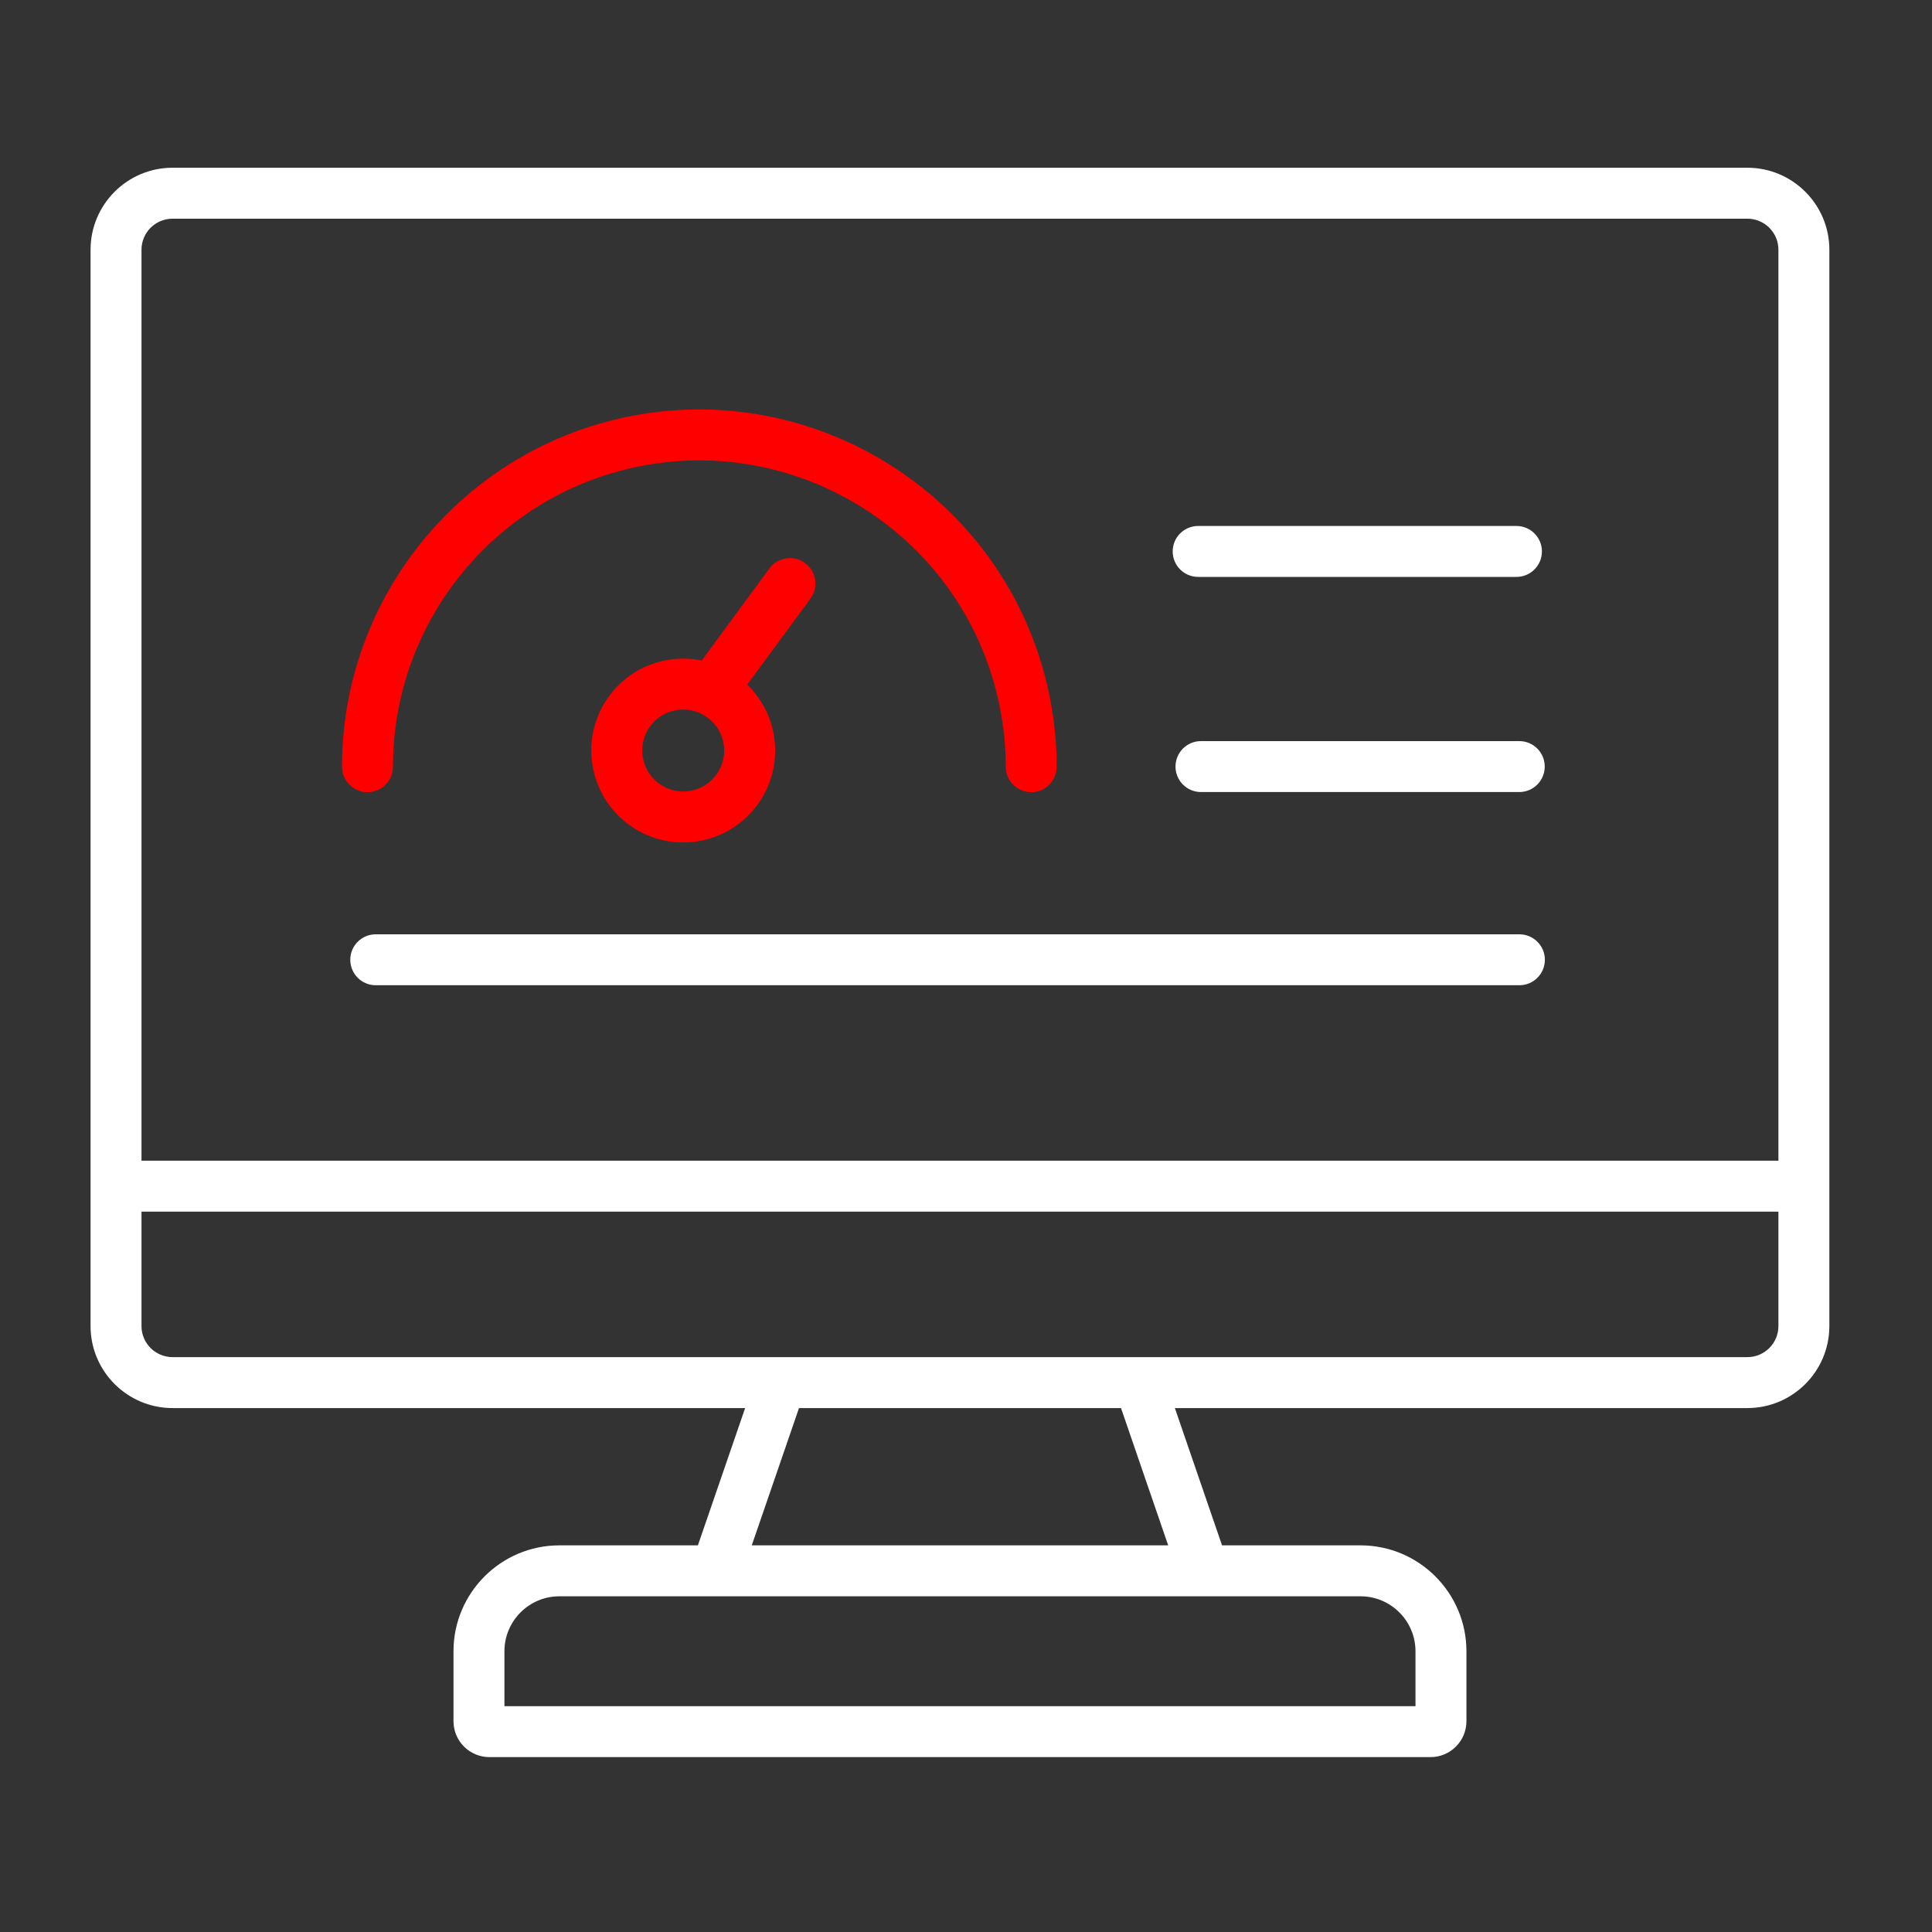
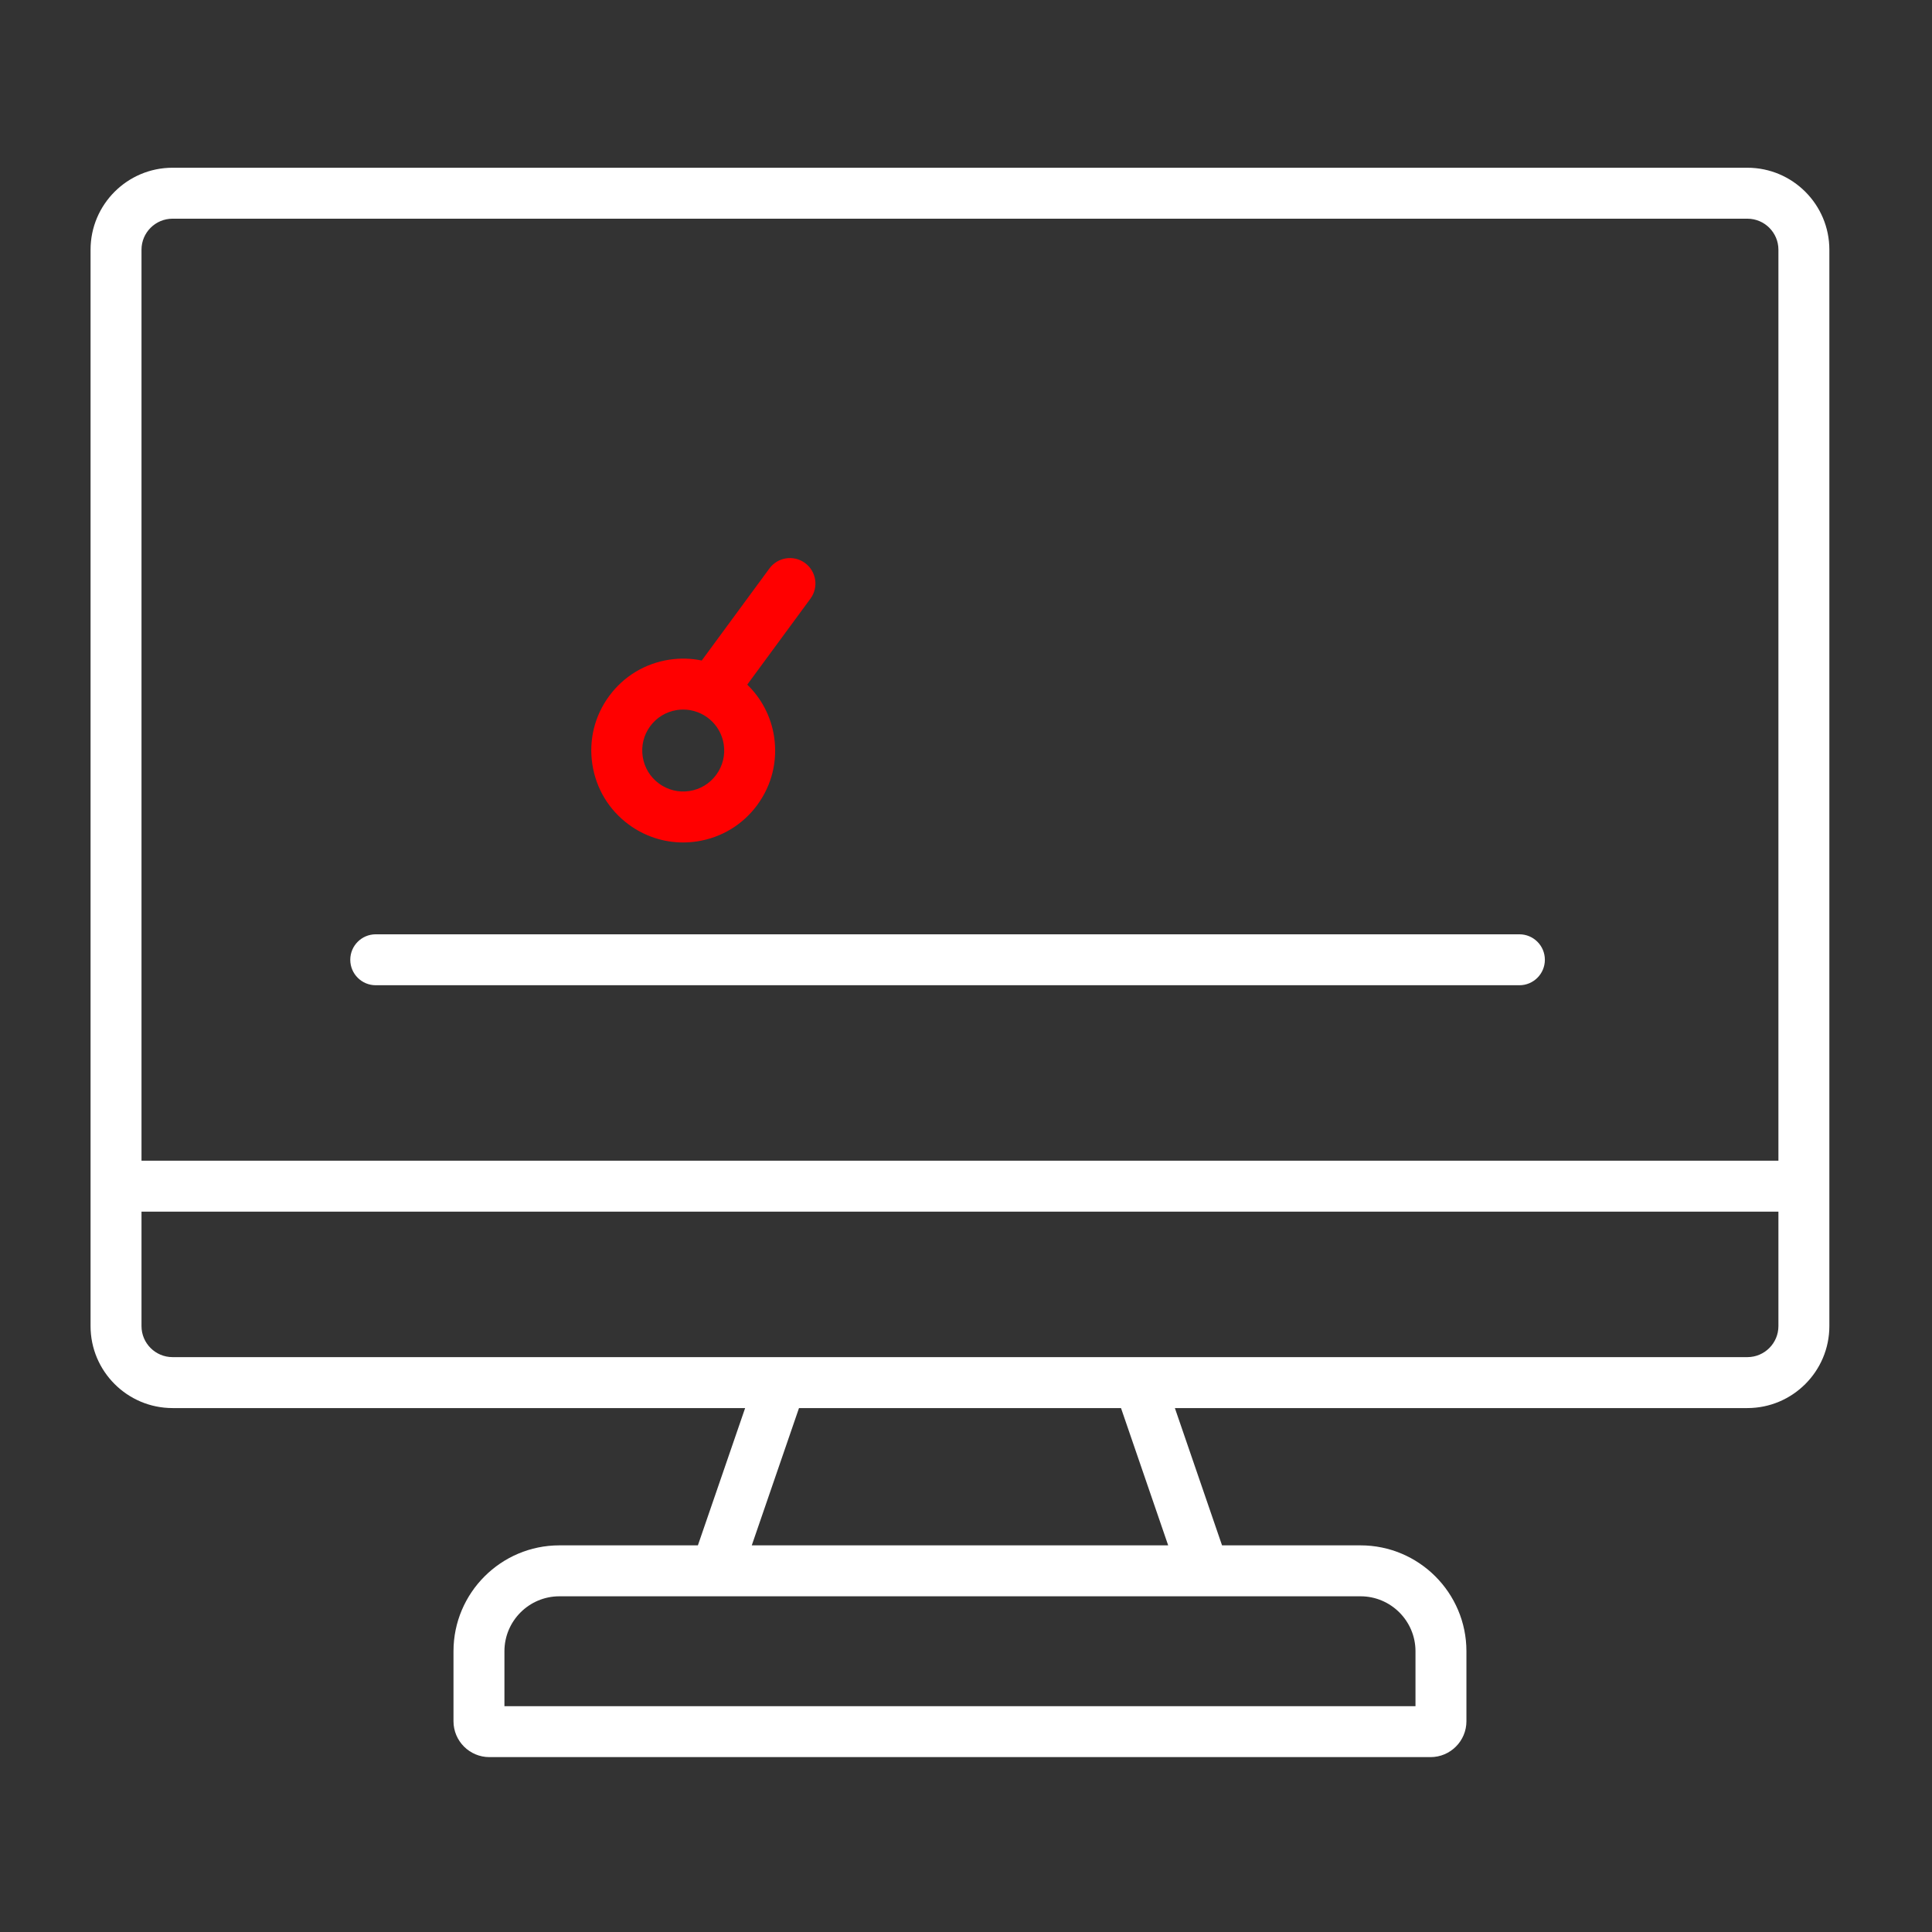
<svg xmlns="http://www.w3.org/2000/svg" width="150" height="150" viewBox="0 0 150 150" fill="none">
  <rect x="0" y="0" width="150" height="150" fill="#333333" stroke="none" />
  <path d="M135.667 13.023H13.396C9.886 13.023 7.031 15.878 7.031 19.387V102.959C7.031 106.467 9.886 109.322 13.396 109.322H57.852L54.184 119.981H43.431C38.898 119.981 35.209 123.669 35.209 128.202V133.637C35.209 135.172 36.459 136.422 37.995 136.422H111.068C112.604 136.422 113.853 135.172 113.853 133.637V128.202C113.853 123.669 110.165 119.981 105.631 119.981H94.879L91.217 109.322H135.667C139.176 109.322 142.031 106.467 142.031 102.959V19.387C142.031 15.878 139.176 13.023 135.667 13.023ZM13.396 16.979H135.667C136.995 16.979 138.076 18.059 138.076 19.387V90.118H10.986V19.387C10.986 18.059 12.067 16.979 13.396 16.979ZM109.898 128.202V132.467H39.164V128.202C39.164 125.85 41.078 123.936 43.431 123.936H55.595H93.468H105.631C107.984 123.936 109.898 125.85 109.898 128.202ZM90.697 119.981H58.367L62.034 109.322H87.035L90.697 119.981ZM135.667 105.367H88.447H60.623H13.396C12.067 105.367 10.986 104.286 10.986 102.959V94.074H138.076V102.959C138.076 104.286 136.995 105.367 135.667 105.367Z" fill="white" />
  <path d="M62.503 43.712C61.623 43.066 60.385 43.255 59.738 44.134L54.484 51.282C53.676 51.114 52.827 51.085 51.965 51.217C50.081 51.504 48.422 52.508 47.294 54.042C46.165 55.576 45.702 57.459 45.99 59.343C46.278 61.23 47.283 62.891 48.82 64.021C50.058 64.931 51.523 65.408 53.031 65.408C53.394 65.408 53.76 65.38 54.125 65.325C56.009 65.037 57.669 64.032 58.797 62.494C59.925 60.958 60.388 59.074 60.1 57.19C59.856 55.594 59.096 54.201 58.016 53.155L62.925 46.477C63.572 45.597 63.383 44.359 62.503 43.712ZM55.609 60.154C55.106 60.839 54.367 61.287 53.528 61.415C52.688 61.544 51.847 61.337 51.162 60.833C50.476 60.33 50.028 59.589 49.9 58.746C49.9 58.746 49.9 58.746 49.9 58.745C49.771 57.906 49.977 57.068 50.48 56.385C50.982 55.702 51.722 55.255 52.561 55.126C52.724 55.102 52.885 55.09 53.044 55.09C54.59 55.09 55.95 56.218 56.19 57.788C56.319 58.628 56.112 59.468 55.609 60.154Z" fill="#FF0000" />
-   <path d="M28.532 61.506H28.534C29.626 61.505 30.511 60.619 30.51 59.527C30.503 48.835 37.709 39.401 48.034 36.586C60.687 33.133 73.79 40.619 77.243 53.271C77.802 55.318 78.086 57.423 78.086 59.528C78.086 60.62 78.972 61.506 80.064 61.506C81.156 61.506 82.041 60.62 82.041 59.528C82.041 57.071 81.71 54.615 81.058 52.229C77.032 37.474 61.751 28.745 46.994 32.77C34.951 36.054 26.546 47.058 26.555 59.529C26.555 60.621 27.441 61.506 28.532 61.506Z" fill="#FF0000" />
  <path d="M117.966 72.539H29.173C28.081 72.539 27.195 73.424 27.195 74.517C27.195 75.609 28.081 76.494 29.173 76.494H117.966C119.058 76.494 119.943 75.609 119.943 74.517C119.943 73.424 119.058 72.539 117.966 72.539Z" fill="white" />
-   <path d="M93.024 44.791H117.737C118.829 44.791 119.714 43.906 119.714 42.813C119.714 41.721 118.829 40.836 117.737 40.836H93.024C91.932 40.836 91.047 41.721 91.047 42.813C91.047 43.906 91.932 44.791 93.024 44.791Z" fill="white" />
-   <path d="M117.956 57.539H93.243C92.151 57.539 91.266 58.424 91.266 59.517C91.266 60.609 92.151 61.494 93.243 61.494H117.956C119.048 61.494 119.933 60.609 119.933 59.517C119.933 58.424 119.048 57.539 117.956 57.539Z" fill="white" />
</svg>